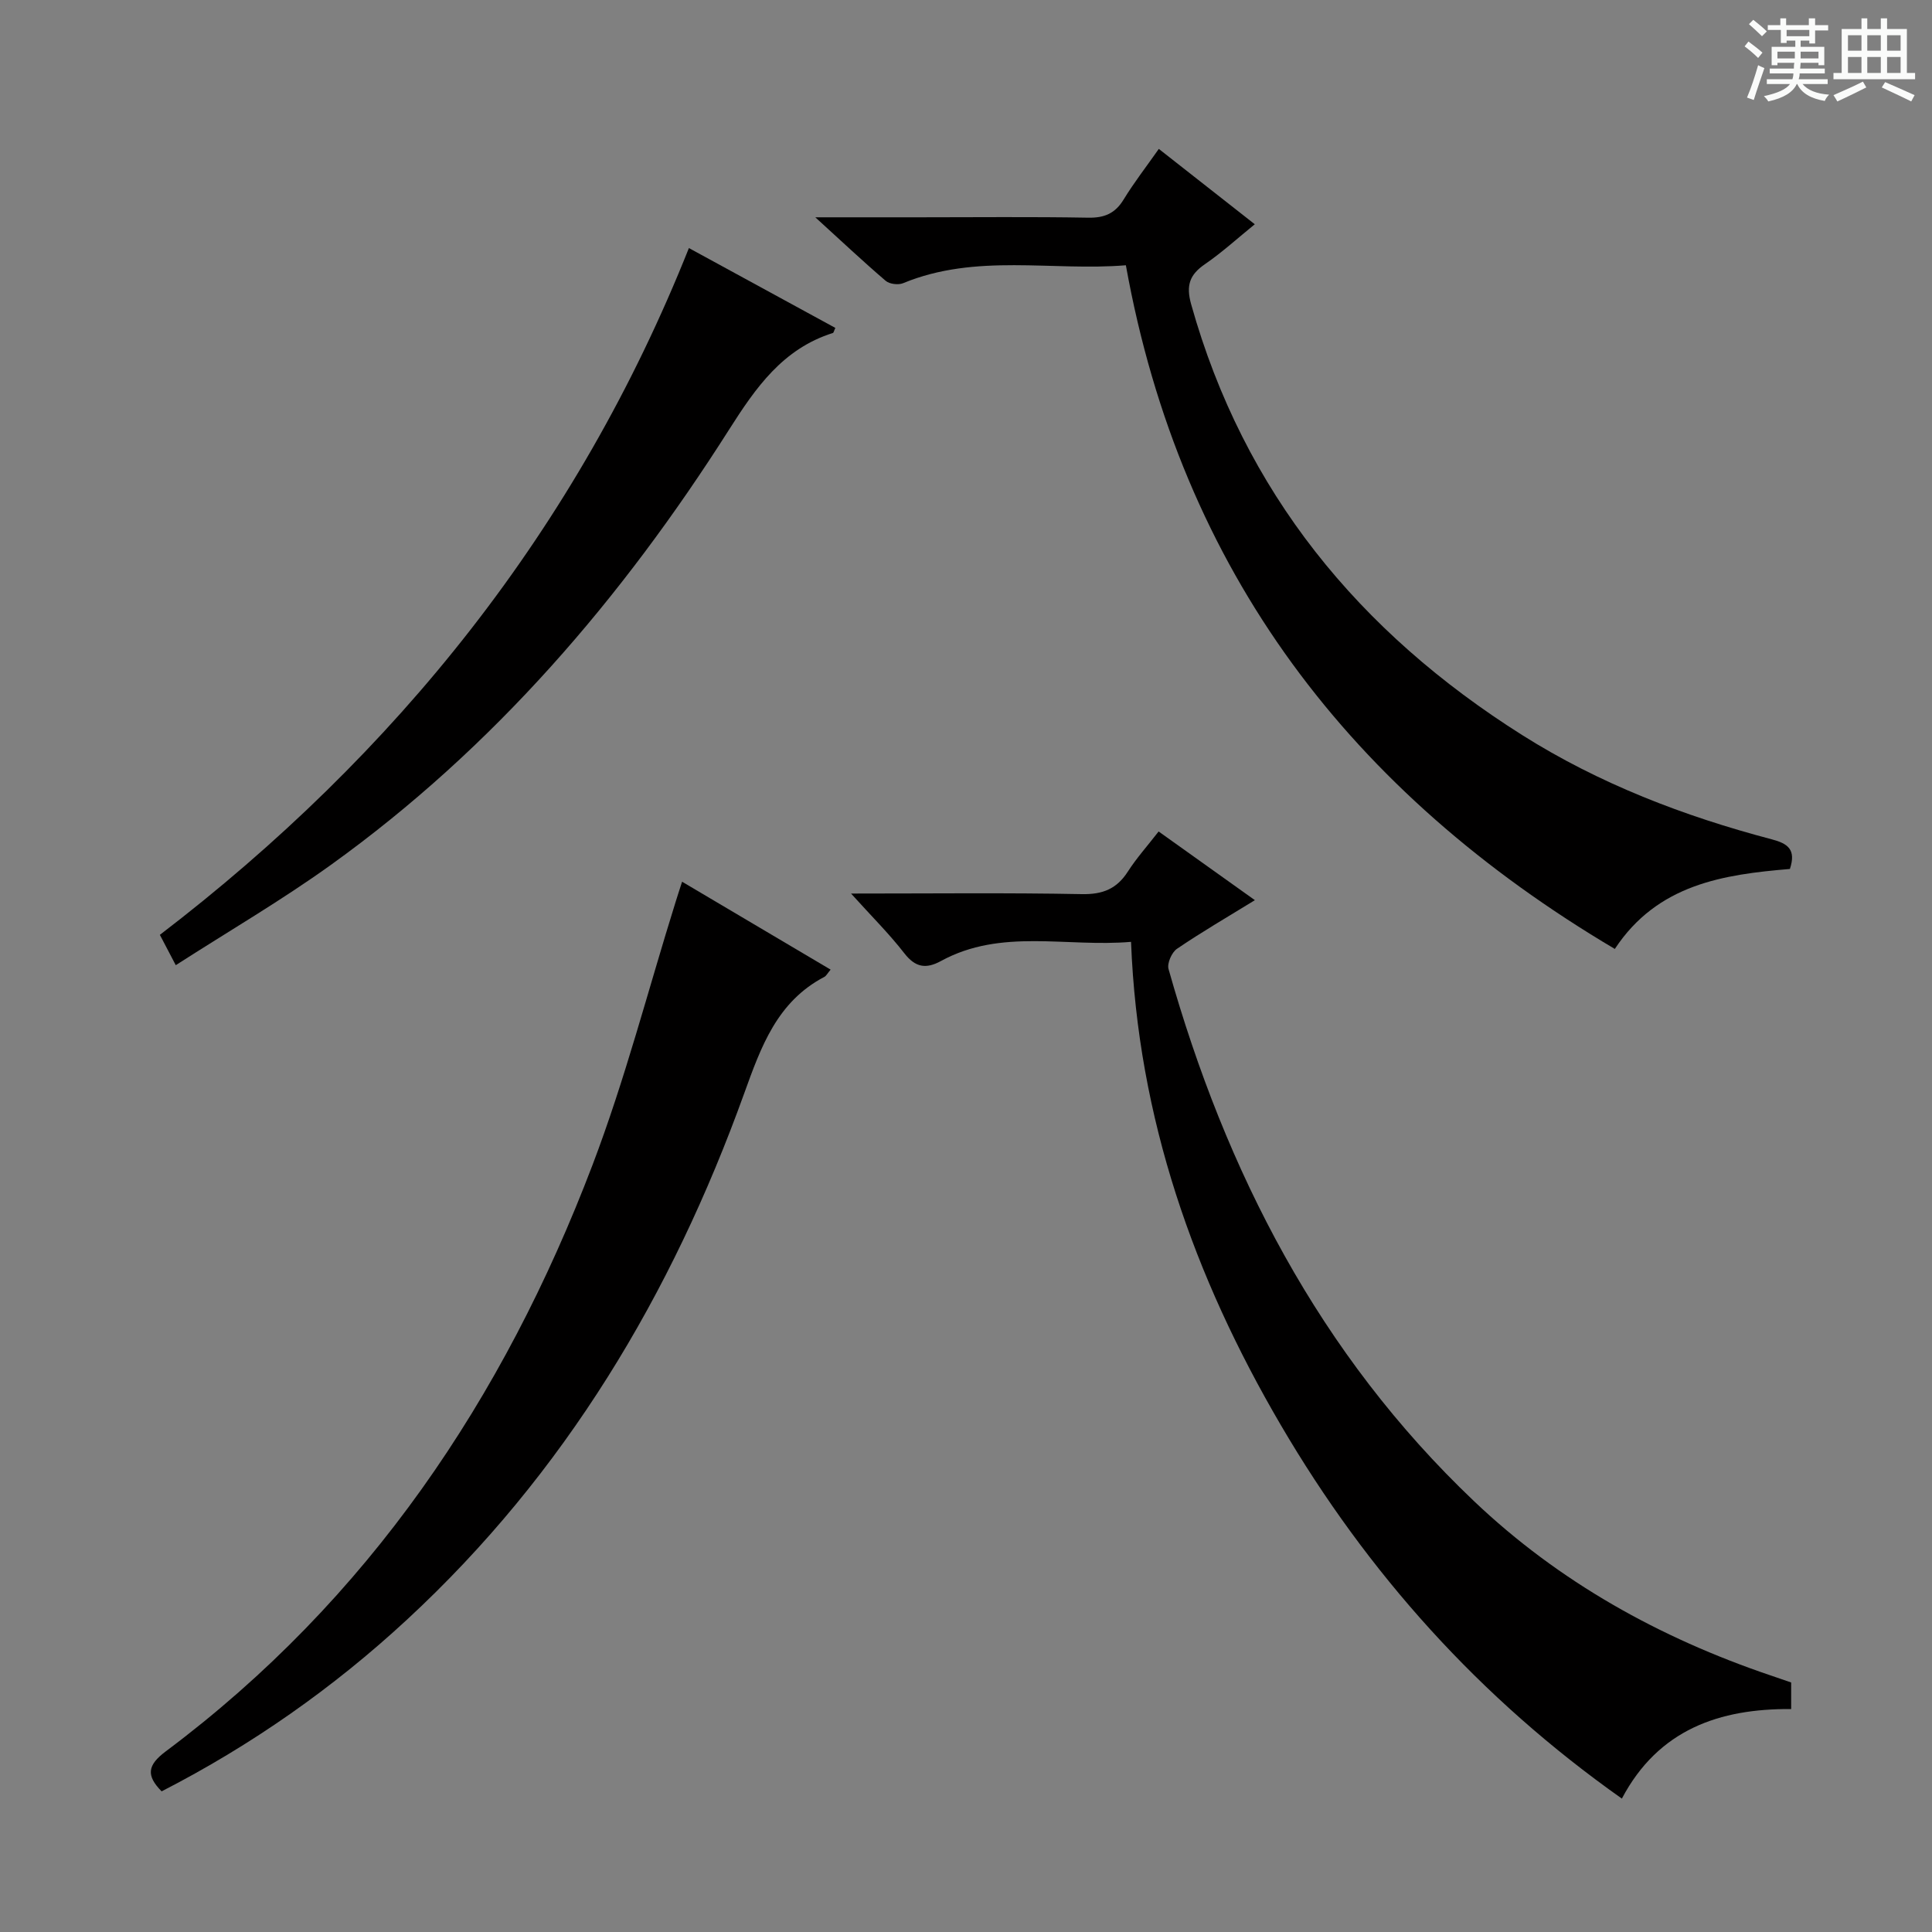
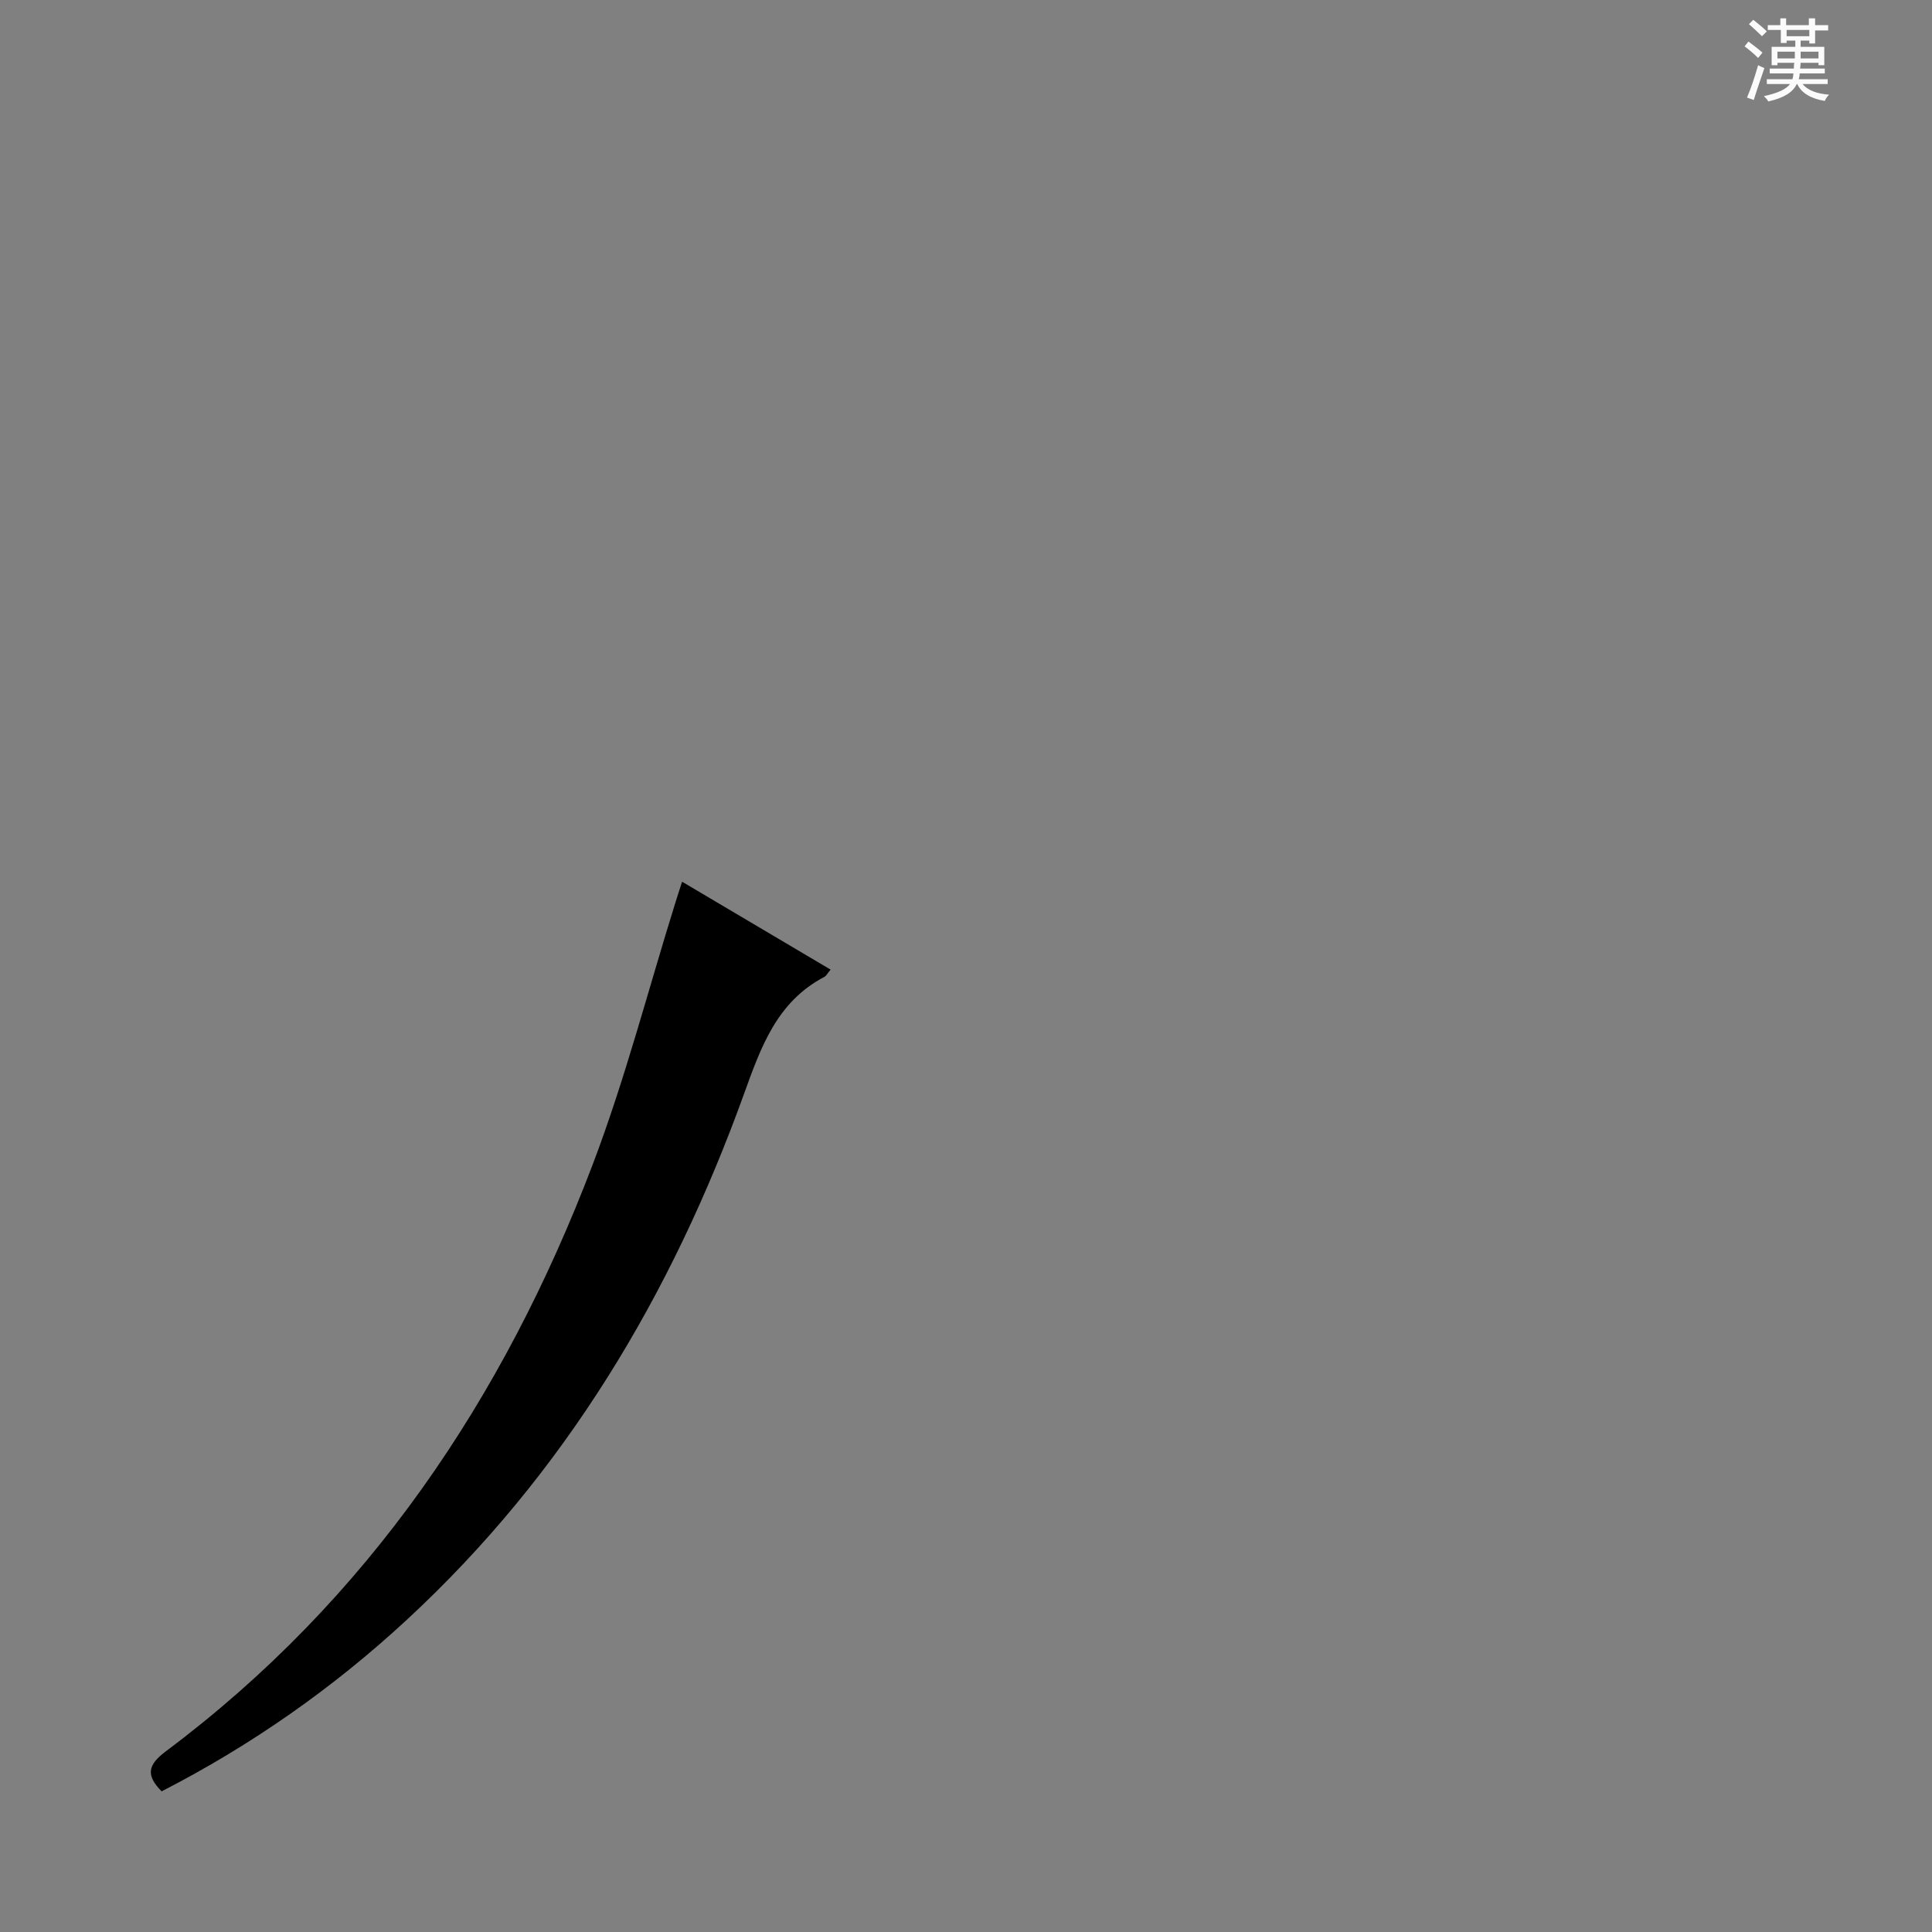
<svg xmlns="http://www.w3.org/2000/svg" enable-background="new 0 0 400 400" viewBox="0 0 400 400">
  <rect x="0" y="0" width="400" height="400" fill="#808080" stroke="none" />
  <path d="m361.2 9.6.8-1c.9.7 1.9 1.4 2.9 2.3l-.9 1.1c-1-1-2-1.8-2.8-2.4zm.5 10.6c.9-2.1 1.6-4.3 2.3-6.7.4.2.8.4 1.3.6-.7 2.1-1.5 4.3-2.2 6.6zm.4-15.2.9-.9c1 .8 2 1.6 2.8 2.4l-1 1c-.9-.9-1.8-1.7-2.7-2.5zm12.5-1.2h1.2v1.4h2.7v1.1h-2.7v2.7h-1.2v-.6h-1.8v1.3h4.9v3.8h-1.2v-.5h-3.7c0 .4-.1.9-.1 1.2h5.1v1h-5.2c0 .5-.1.9-.2 1.2h6v1h-5.2c1.1 1.3 2.9 2 5.5 2.2-.4.4-.7.8-.9 1.3-2.9-.5-4.8-1.6-5.7-3.5h-.1c-.8 1.7-2.7 2.9-5.9 3.6-.2-.4-.6-.8-.9-1.1 2.8-.6 4.6-1.4 5.4-2.5h-4.8v-1h5.3c.1-.3.2-.7.2-1.2h-4.9v-1h5c0-.4 0-.8.1-1.2h-3.5v.5h-1.2v-3.8h4.9v-1.3h-1.8v.5h-1.2v-2.7h-2.7v-1h2.6v-1.4h1.2v1.4h4.7v-1.4zm-6.6 8.3h3.6c0-.4 0-.9 0-1.4h-3.6zm1.9-4.6h4.7v-1.3h-4.7zm6.6 3.2h-3.7v1.4h3.7z" fill="#fafbfa" />
-   <path d="m385.3 3.8h1.3v2.2h2.8v-2.2h1.3v2.2h4.1v9.1h1.7v1.3h-16.9v-1.3h1.7v-9.1h4.1v-2.2zm.4 13.1.7 1.2c-1.8.9-3.8 1.9-6 2.9-.2-.4-.5-.8-.8-1.3 2.3-1 4.3-1.9 6.1-2.8zm-3.1-6.4h2.8v-3.2h-2.8zm0 4.6h2.8v-3.3h-2.8zm4-4.6h2.8v-3.2h-2.8zm0 4.6h2.8v-3.3h-2.8zm3.7 1.9c2.1.9 4.1 1.8 6.1 2.7l-.7 1.3c-2.2-1.1-4.2-2-6.1-2.9zm3.2-9.7h-2.8v3.2h2.8zm-2.8 7.8h2.8v-3.3h-2.8z" fill="#fafbfa" />
  <g fill="#010000">
-     <path d="m176.2 185c16.86 0 32.34-.18 47.81.12 4.32.08 7.21-1.1 9.5-4.67 1.78-2.77 4-5.25 6.37-8.3 6.7 4.78 13.13 9.37 19.93 14.22-5.75 3.53-11.06 6.62-16.13 10.07-1.08.73-2.08 3.01-1.75 4.18 11.85 42 31.25 79.76 63.23 110.16 17.61 16.75 38.44 28.31 61.4 36.09 1.39.47 2.78.95 4.28 1.47v5.5c-14.79-.11-27.48 4.2-35.05 18.54-29.43-20.78-52.66-46.67-70.62-77.35-17.98-30.71-29.58-63.45-31-100.03-13.44 1.15-26.85-2.86-39.34 3.96-3.11 1.7-5.31 1.36-7.61-1.61-3.12-4.02-6.76-7.63-11.02-12.35z" />
-     <path d="m233.1 54.92c-15.22 1.26-31.01-2.54-46.12 3.71-1 .41-2.82.19-3.61-.49-4.63-3.96-9.07-8.14-14.57-13.15h21.52c11.66 0 23.32-.13 34.98.08 3.37.06 5.58-.88 7.34-3.77 2.14-3.5 4.68-6.77 7.28-10.47 6.76 5.31 13.13 10.31 19.87 15.6-3.61 2.93-6.79 5.84-10.3 8.25-3.19 2.19-3.97 4.39-2.88 8.3 10.91 38.95 34.79 67.9 68.53 89.2 15.98 10.09 33.49 16.8 51.71 21.6 3.33.88 5.05 2.12 3.73 6.13-13.72 1.15-27.4 3.13-36.25 16.56-54.59-32.35-89.81-78.09-101.23-141.55z" />
    <path d="m141.22 182.55c10.43 6.17 20.5 12.13 30.75 18.2-.68.81-.91 1.3-1.29 1.5-9.8 5.14-13.11 14.45-16.61 24.15-14.98 41.57-37.11 78.68-69.81 108.93-15.3 14.17-32.26 26.04-50.8 35.55-3.23-3.29-2.97-5.42.89-8.3 41.89-31.34 69.91-73.01 88.31-121.35 6.77-17.77 11.53-36.31 17.22-54.5.38-1.24.79-2.47 1.34-4.18z" />
-     <path d="m142.63 51.36c10.24 5.58 20.27 11.05 30.32 16.53-.28.58-.34.99-.51 1.05-10.38 3.27-15.97 11.32-21.52 20.05-22.14 34.85-48.68 65.84-82.42 90.08-10.2 7.33-21.11 13.69-32.11 20.76-1.28-2.45-2.1-4.02-3.29-6.28 49.02-37.52 86.36-84.03 109.53-142.19z" />
  </g>
</svg>